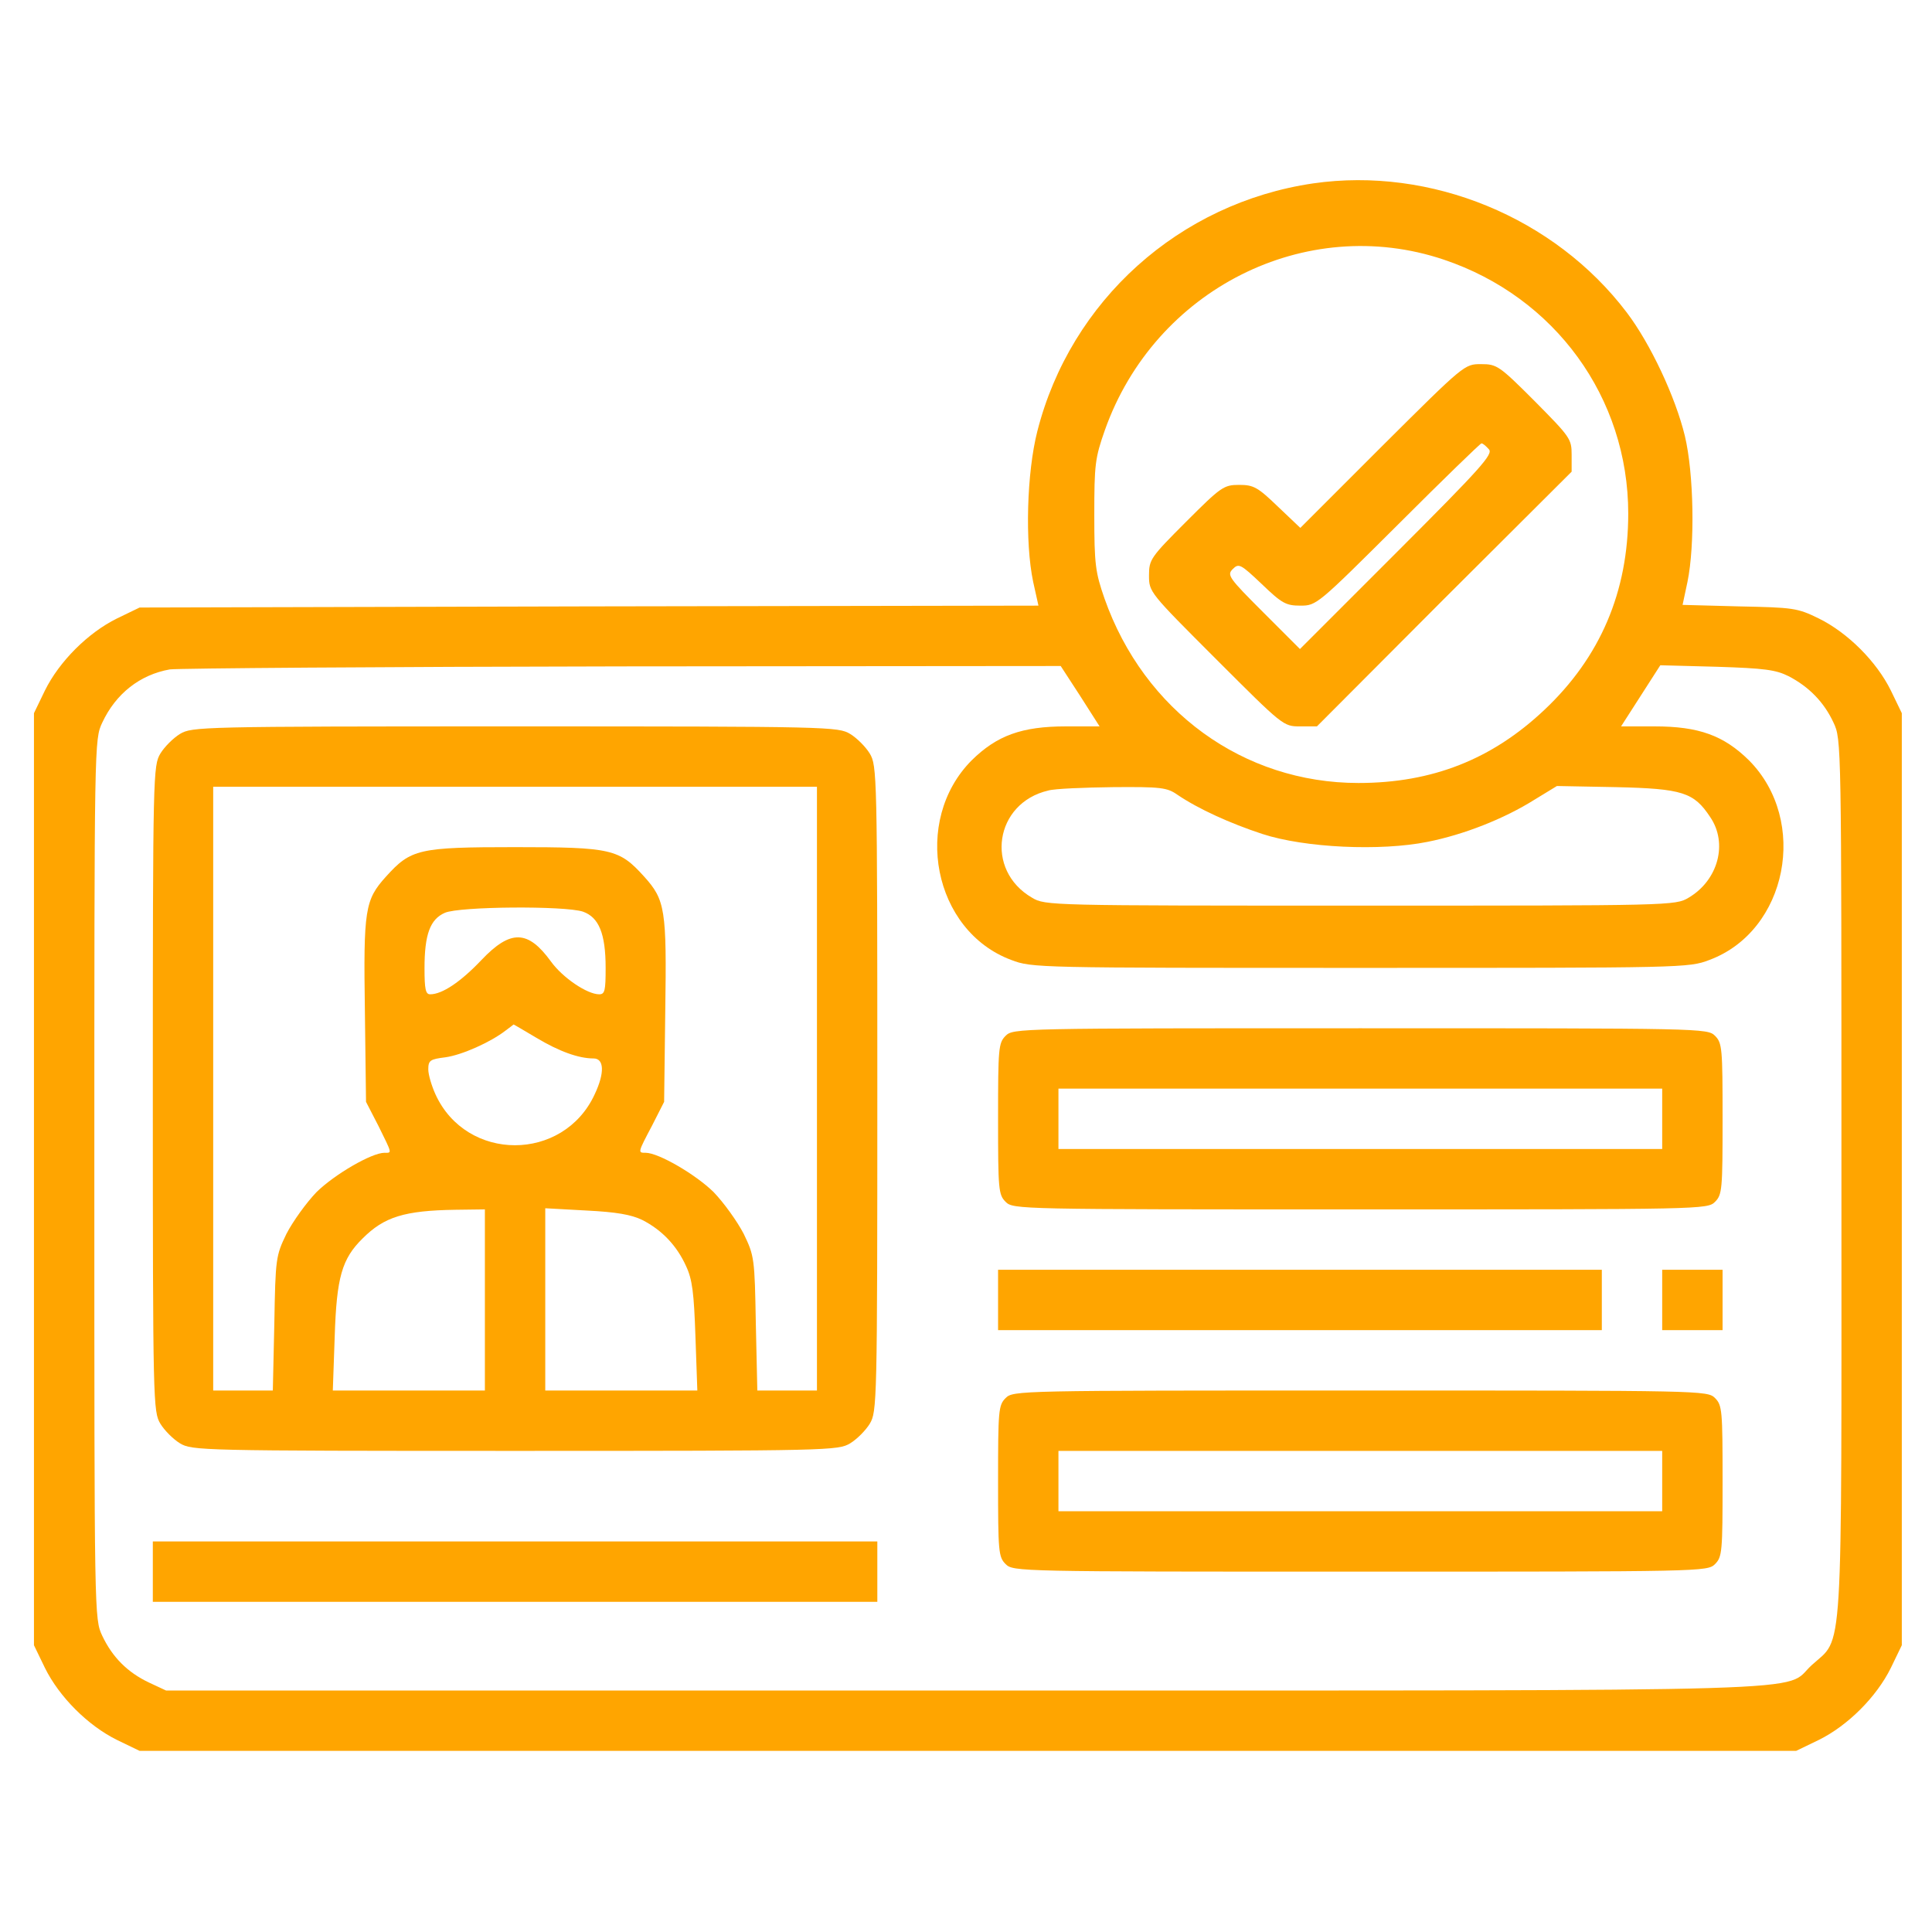
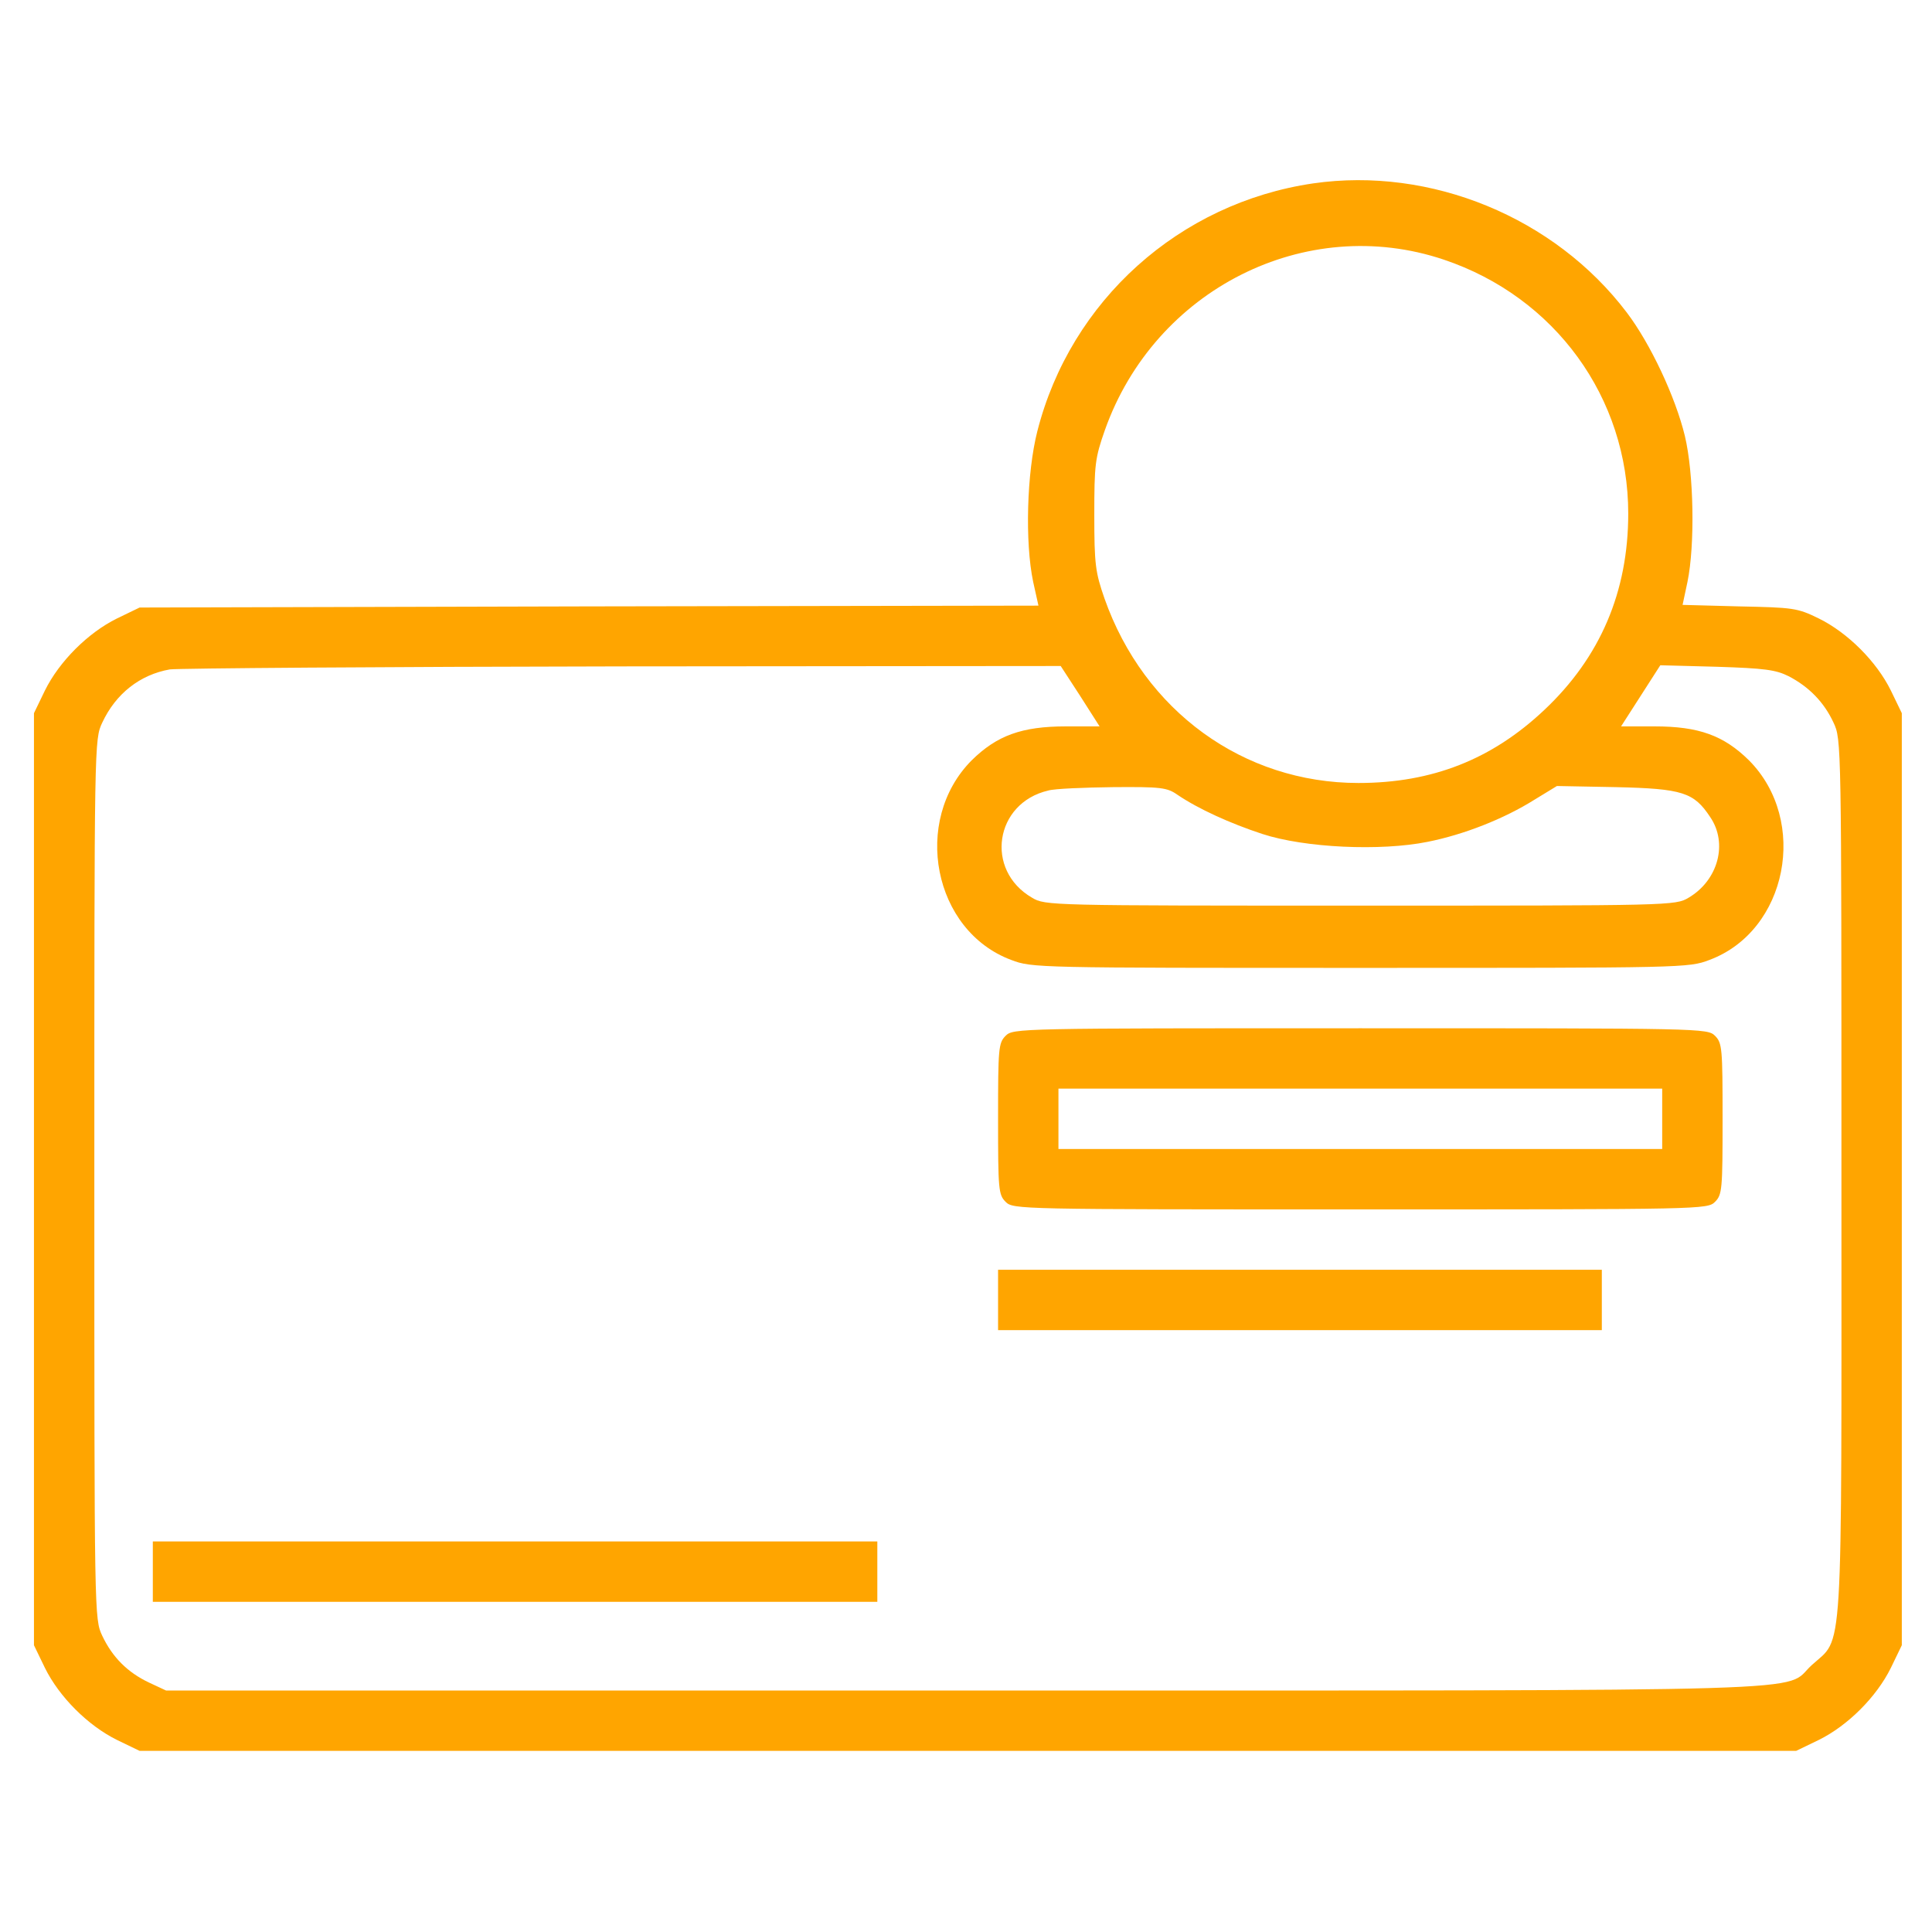
<svg xmlns="http://www.w3.org/2000/svg" width="512" height="512" viewBox="0 0 512 512" fill="none">
  <path d="M348 48.6C312.5 53.8 283.7 79.7 274.9 114.3C272.1 125.3 271.6 143.7 273.8 154.2L275.2 160.5L156.1 160.7L37 161L31 163.9C23.3 167.7 15.7 175.3 11.9 183L9 189V312.5V436L11.9 442C15.7 449.7 23.3 457.3 31 461.1L37 464H256.5H476L482 461.1C489.7 457.3 497.3 449.7 501.1 442L504 436V312.5V189L501.1 183C497.3 175.3 489.7 167.7 482 163.9C476.3 161.1 475.2 161 460.9 160.7L445.9 160.3L447.2 154.2C449.2 144.5 448.9 125.5 446.5 115.5C444 105.2 437.4 91.1 431.1 82.8C412 57.6 379.2 44.1 348 48.6ZM382.6 68.8C412.1 78.7 431.5 105.4 431.5 136.1C431.5 156.8 424.1 174.2 409.2 188.2C395.4 201.2 379.6 207.5 360 207.5C329.5 207.5 303.2 188.4 292.7 158.6C290.3 151.7 290 149.6 290 136.5C290 123.1 290.2 121.4 292.8 114C306 76.7 346 56.5 382.6 68.8ZM286.3 184.5L291.4 192.5H282.5C270.8 192.5 264.2 194.9 257.5 201.5C241.6 217.5 247.3 246.7 268 254.4C273.5 256.5 274.8 256.5 360.5 256.5C446.2 256.5 447.5 256.5 453 254.4C473.7 246.7 479.4 217.5 463.5 201.5C456.8 194.9 450.2 192.5 438.5 192.5H429.6L434.8 184.4L440 176.3L455 176.7C467.6 177.1 470.6 177.5 474 179.2C479.4 182 483.4 186.1 485.9 191.5C488 196 488 196.2 488 312C488 443 488.6 433.5 480.1 441.3C472.2 448.5 490.5 448 256 448H44L39.5 445.9C33.8 443.2 29.8 439.2 27.1 433.5C25 429 25 428.8 25 312.5C25 196.2 25 196 27.1 191.5C30.7 183.8 37.1 178.8 45 177.4C47.2 177.1 101.2 176.7 165 176.6L281.1 176.5L286.3 184.5ZM312 210.6C317.6 214.4 326 218.2 334.5 221C345.8 224.7 365.9 225.6 378.3 223.1C387.9 221.2 398.6 217 406.7 211.9L412.6 208.3L428.3 208.6C445.9 209 448.9 210 453.2 216.5C458 223.5 455.3 233.3 447.5 237.9C444 240 442.9 240 360.5 240C278.1 240 277 240 273.5 237.9C260.9 230.6 263.6 212.8 277.8 209.5C279.5 209 287.3 208.7 295 208.6C307.6 208.5 309.3 208.7 312 210.6Z" fill="#FFA500" />
-   <path d="M366.3 118.2L344.6 139.9L338.6 134.2C333.3 129.1 332.2 128.5 328.4 128.5C324.3 128.5 323.6 129 314.3 138.3C304.9 147.7 304.5 148.3 304.5 152.5C304.5 156.9 304.6 157 322.3 174.7C340 192.4 340.1 192.5 344.5 192.5H349L382.7 158.7L416.5 125V120.5C416.5 116.3 416.1 115.8 406.7 106.3C397.3 96.9 396.7 96.5 392.5 96.5C388.1 96.5 388.1 96.5 366.3 118.2ZM394.6 119.1C395.7 120.4 392.4 124.1 370.2 146.3L344.5 172L334.8 162.3C325.6 153.1 325.1 152.4 326.7 150.8C328.3 149.2 328.8 149.5 334.4 154.8C339.7 159.9 340.8 160.5 344.6 160.5C348.9 160.5 349.1 160.3 370.5 139C382.3 127.2 392.3 117.5 392.6 117.5C393 117.5 393.8 118.2 394.6 119.1Z" fill="#FFA500" />
-   <path d="M47.7 194.5C45.9 195.6 43.6 197.9 42.5 199.7C40.6 202.9 40.5 204.9 40.5 288.5C40.5 372.1 40.6 374.1 42.5 377.3C43.6 379.1 45.9 381.4 47.7 382.5C50.9 384.4 52.9 384.5 136.5 384.5C220.1 384.5 222.1 384.4 225.3 382.5C227.1 381.4 229.4 379.1 230.5 377.3C232.4 374.1 232.5 372.1 232.5 288.5C232.5 204.9 232.4 202.9 230.5 199.7C229.4 197.9 227.1 195.6 225.3 194.5C222.1 192.6 220.1 192.5 136.5 192.5C52.9 192.5 50.9 192.6 47.7 194.5ZM216.5 288.5V368.5H208.6H200.7L200.3 350.7C200 333.5 199.9 332.8 197.1 327C195.4 323.7 191.8 318.7 189.1 315.9C184.3 311.2 174.5 305.5 171.1 305.5C169 305.5 169 305.5 172.8 298.3L176 292L176.3 268C176.7 241 176.3 238.5 170.7 232.3C164.1 225 162.1 224.5 136.5 224.5C110.9 224.5 108.9 225 102.3 232.3C96.7 238.5 96.3 241 96.7 268L97 292L100.3 298.4C104 305.9 103.9 305.5 101.9 305.5C98.5 305.5 88.7 311.2 83.9 315.9C81.2 318.7 77.6 323.7 75.9 327C73.1 332.8 73 333.5 72.7 350.7L72.3 368.5H64.4H56.5V288.5V208.5H136.5H216.5V288.5ZM154.5 241.6C158.7 243.1 160.5 247.4 160.5 256.5C160.5 262.5 160.3 263.5 158.8 263.5C155.6 263.5 149.1 259.1 146 254.8C139.9 246.4 135.3 246.3 127.6 254.4C122.1 260.2 117.2 263.5 114 263.5C112.8 263.5 112.5 262.2 112.5 256.6C112.5 247.6 114 243.6 117.9 241.9C121.8 240.2 149.7 240 154.5 241.6ZM142.1 275C148.1 278.6 153.3 280.5 157.3 280.5C160.1 280.5 160.3 284.3 157.6 290C149.3 308 123.6 308 115.4 290C114.4 287.8 113.5 284.8 113.5 283.4C113.5 281 114 280.7 118 280.2C122.4 279.6 130 276.2 134 273.1C135.1 272.3 136.1 271.5 136.1 271.5C136.2 271.5 138.9 273.1 142.1 275ZM128.5 344.5V368.5H108.4H88.2L88.7 354.2C89.2 338.5 90.6 333.6 96.1 328.2C101.8 322.5 107.1 320.8 120.8 320.6L128.5 320.5V344.5ZM170.2 323.3C175.5 326 179.4 330.2 181.8 335.5C183.5 339.1 183.9 342.7 184.3 354.2L184.8 368.5H164.6H144.5V344.4V320.2L155.4 320.8C163.4 321.2 167.3 321.9 170.2 323.3Z" fill="#FFA500" />
  <path d="M266.5 274.5C264.6 276.4 264.5 277.8 264.5 296.5C264.5 315.2 264.6 316.6 266.5 318.5C268.5 320.5 269.8 320.5 360.5 320.5C451.2 320.5 452.5 320.5 454.5 318.5C456.4 316.6 456.5 315.2 456.5 296.5C456.5 277.8 456.4 276.4 454.5 274.5C452.5 272.5 451.2 272.5 360.5 272.5C269.8 272.5 268.5 272.5 266.5 274.5ZM440.5 296.5V304.5H360.5H280.5V296.5V288.5H360.5H440.5V296.5Z" fill="#FFA500" />
  <path d="M264.5 344.5V352.5H344.5H424.5V344.5V336.5H344.5H264.5V344.5Z" fill="#FFA500" />
-   <path d="M440.5 344.5V352.5H448.5H456.5V344.5V336.5H448.5H440.5V344.5Z" fill="#FFA500" />
-   <path d="M266.5 370.5C264.6 372.4 264.5 373.8 264.5 392.5C264.5 411.2 264.6 412.6 266.5 414.5C268.5 416.5 269.8 416.5 360.5 416.5C451.2 416.5 452.5 416.5 454.5 414.5C456.4 412.6 456.5 411.2 456.5 392.5C456.5 373.8 456.4 372.4 454.5 370.5C452.5 368.5 451.2 368.5 360.5 368.5C269.8 368.5 268.5 368.5 266.5 370.5ZM440.5 392.5V400.5H360.5H280.5V392.5V384.5H360.5H440.5V392.5Z" fill="#FFA500" />
  <path d="M40.5 416.5V424.5H136.5H232.5V416.5V408.5H136.5H40.5V416.5Z" fill="#FFA500" />
</svg>